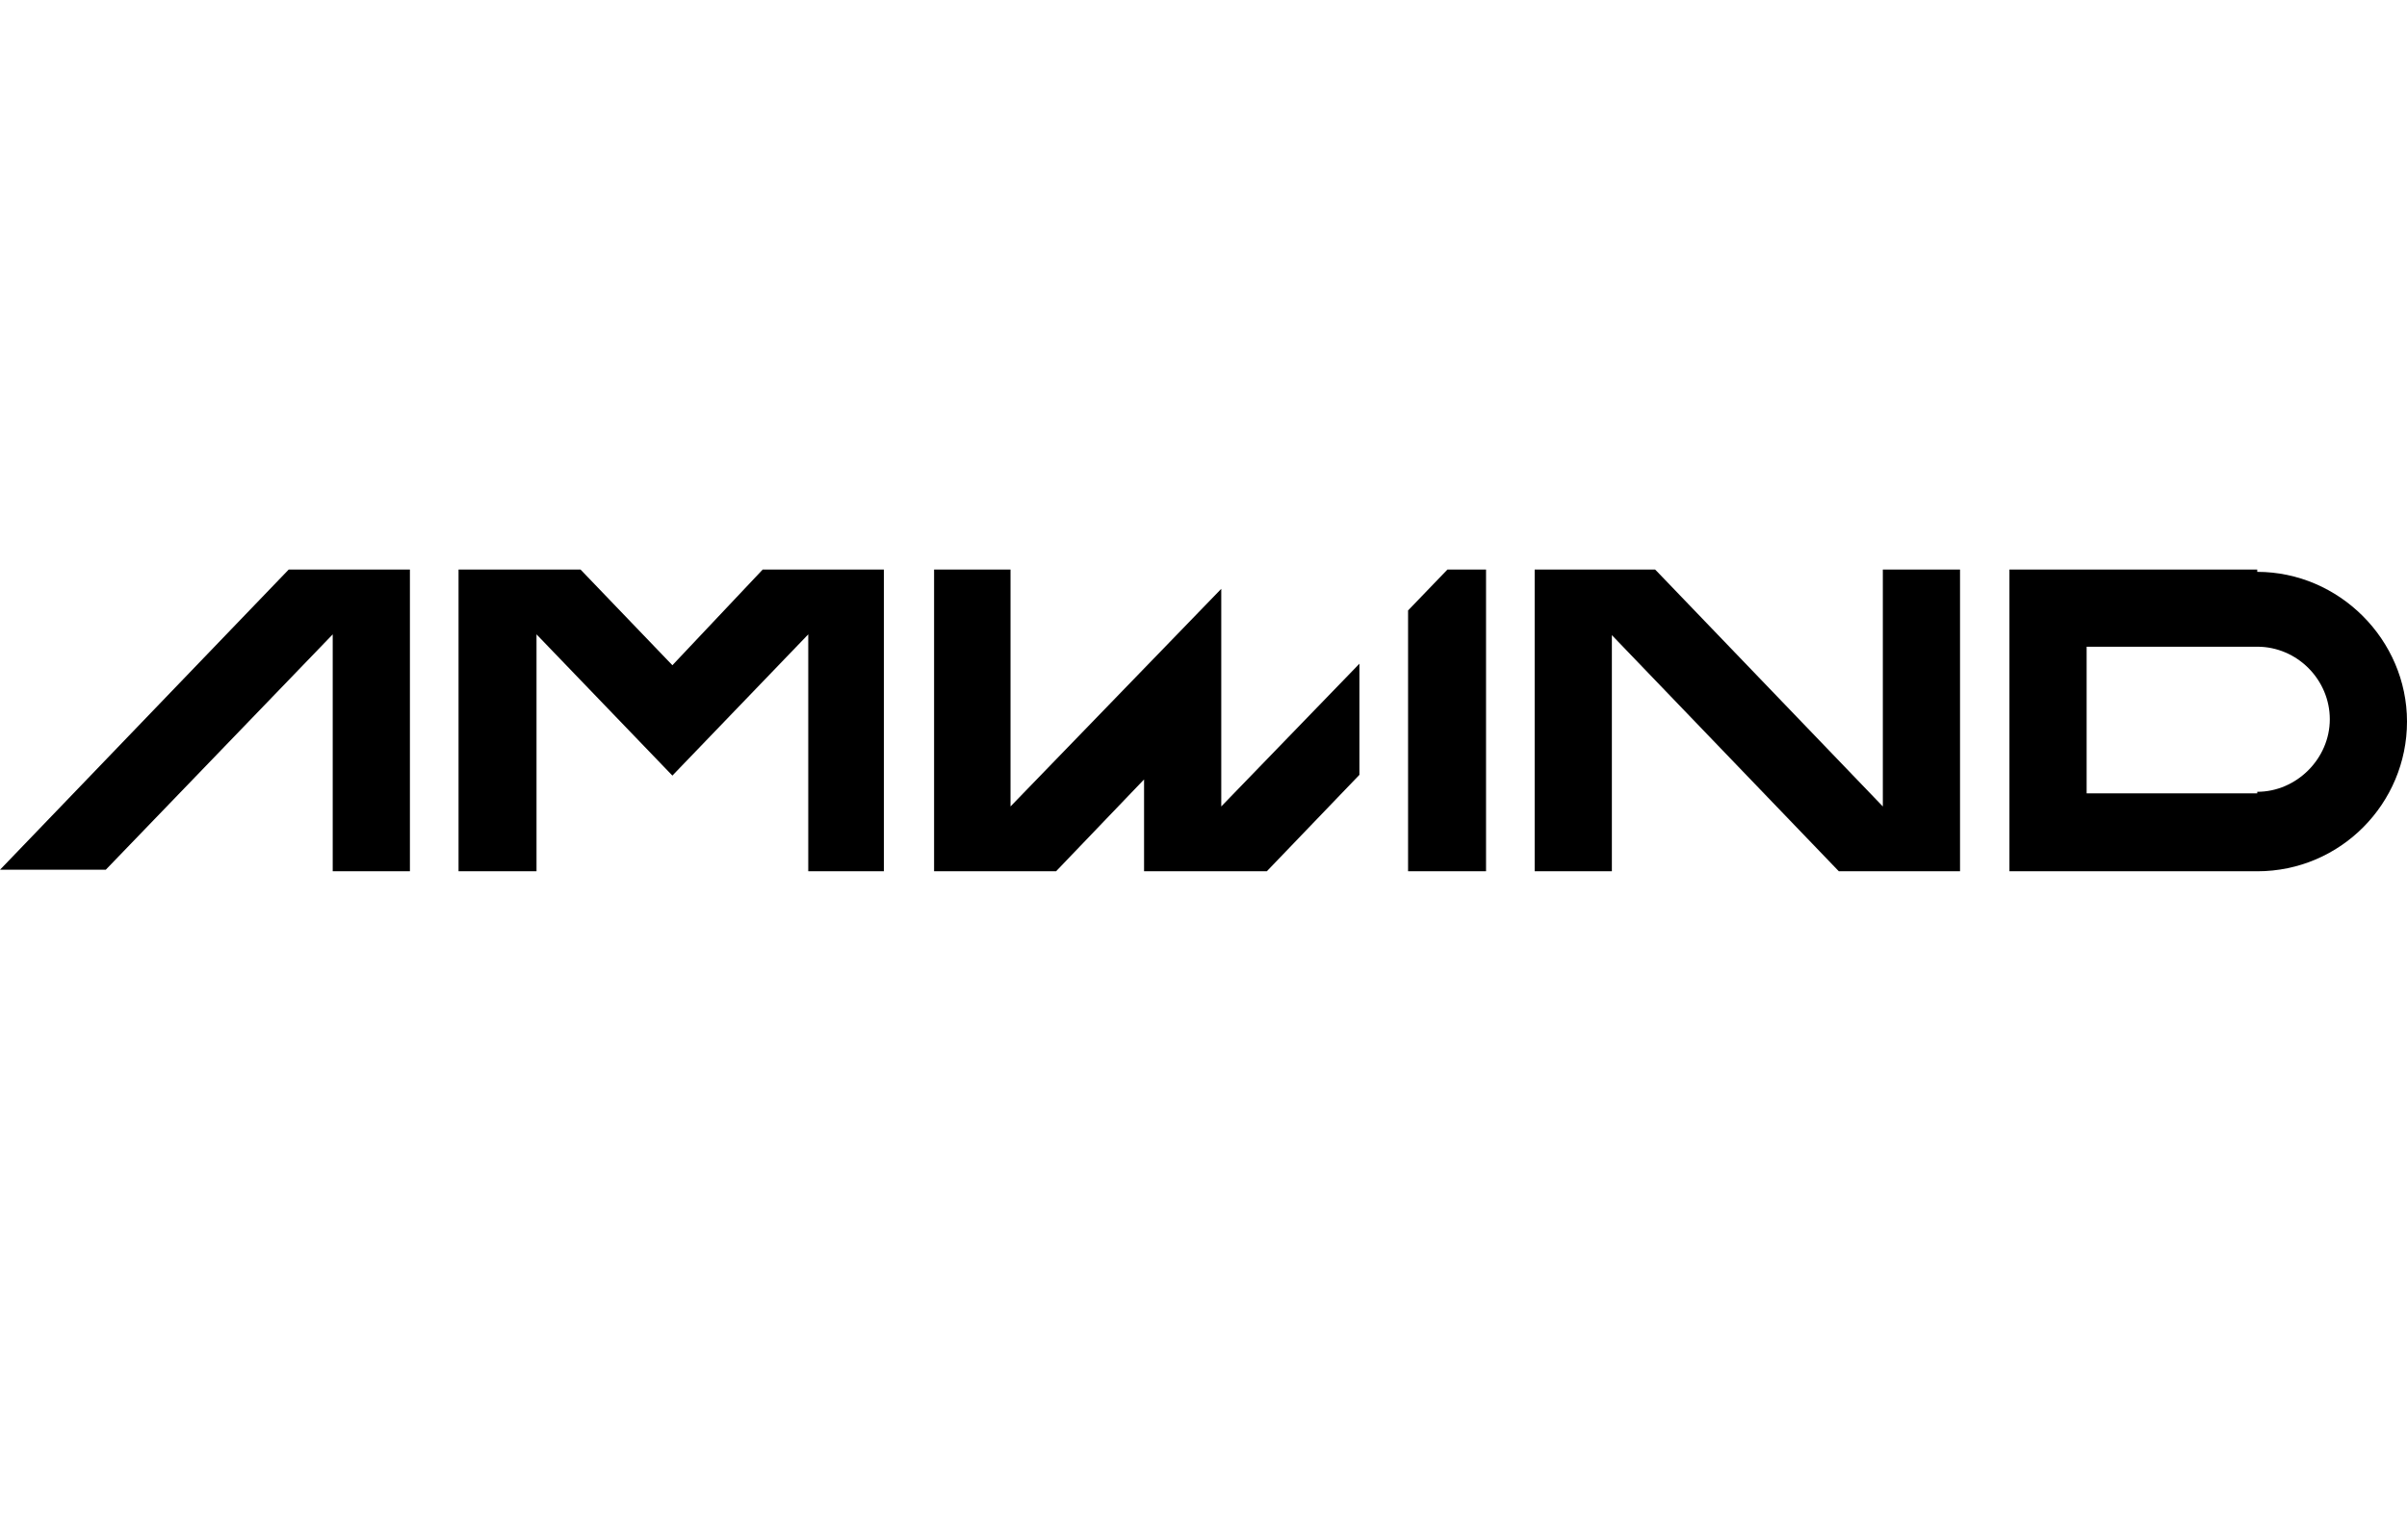
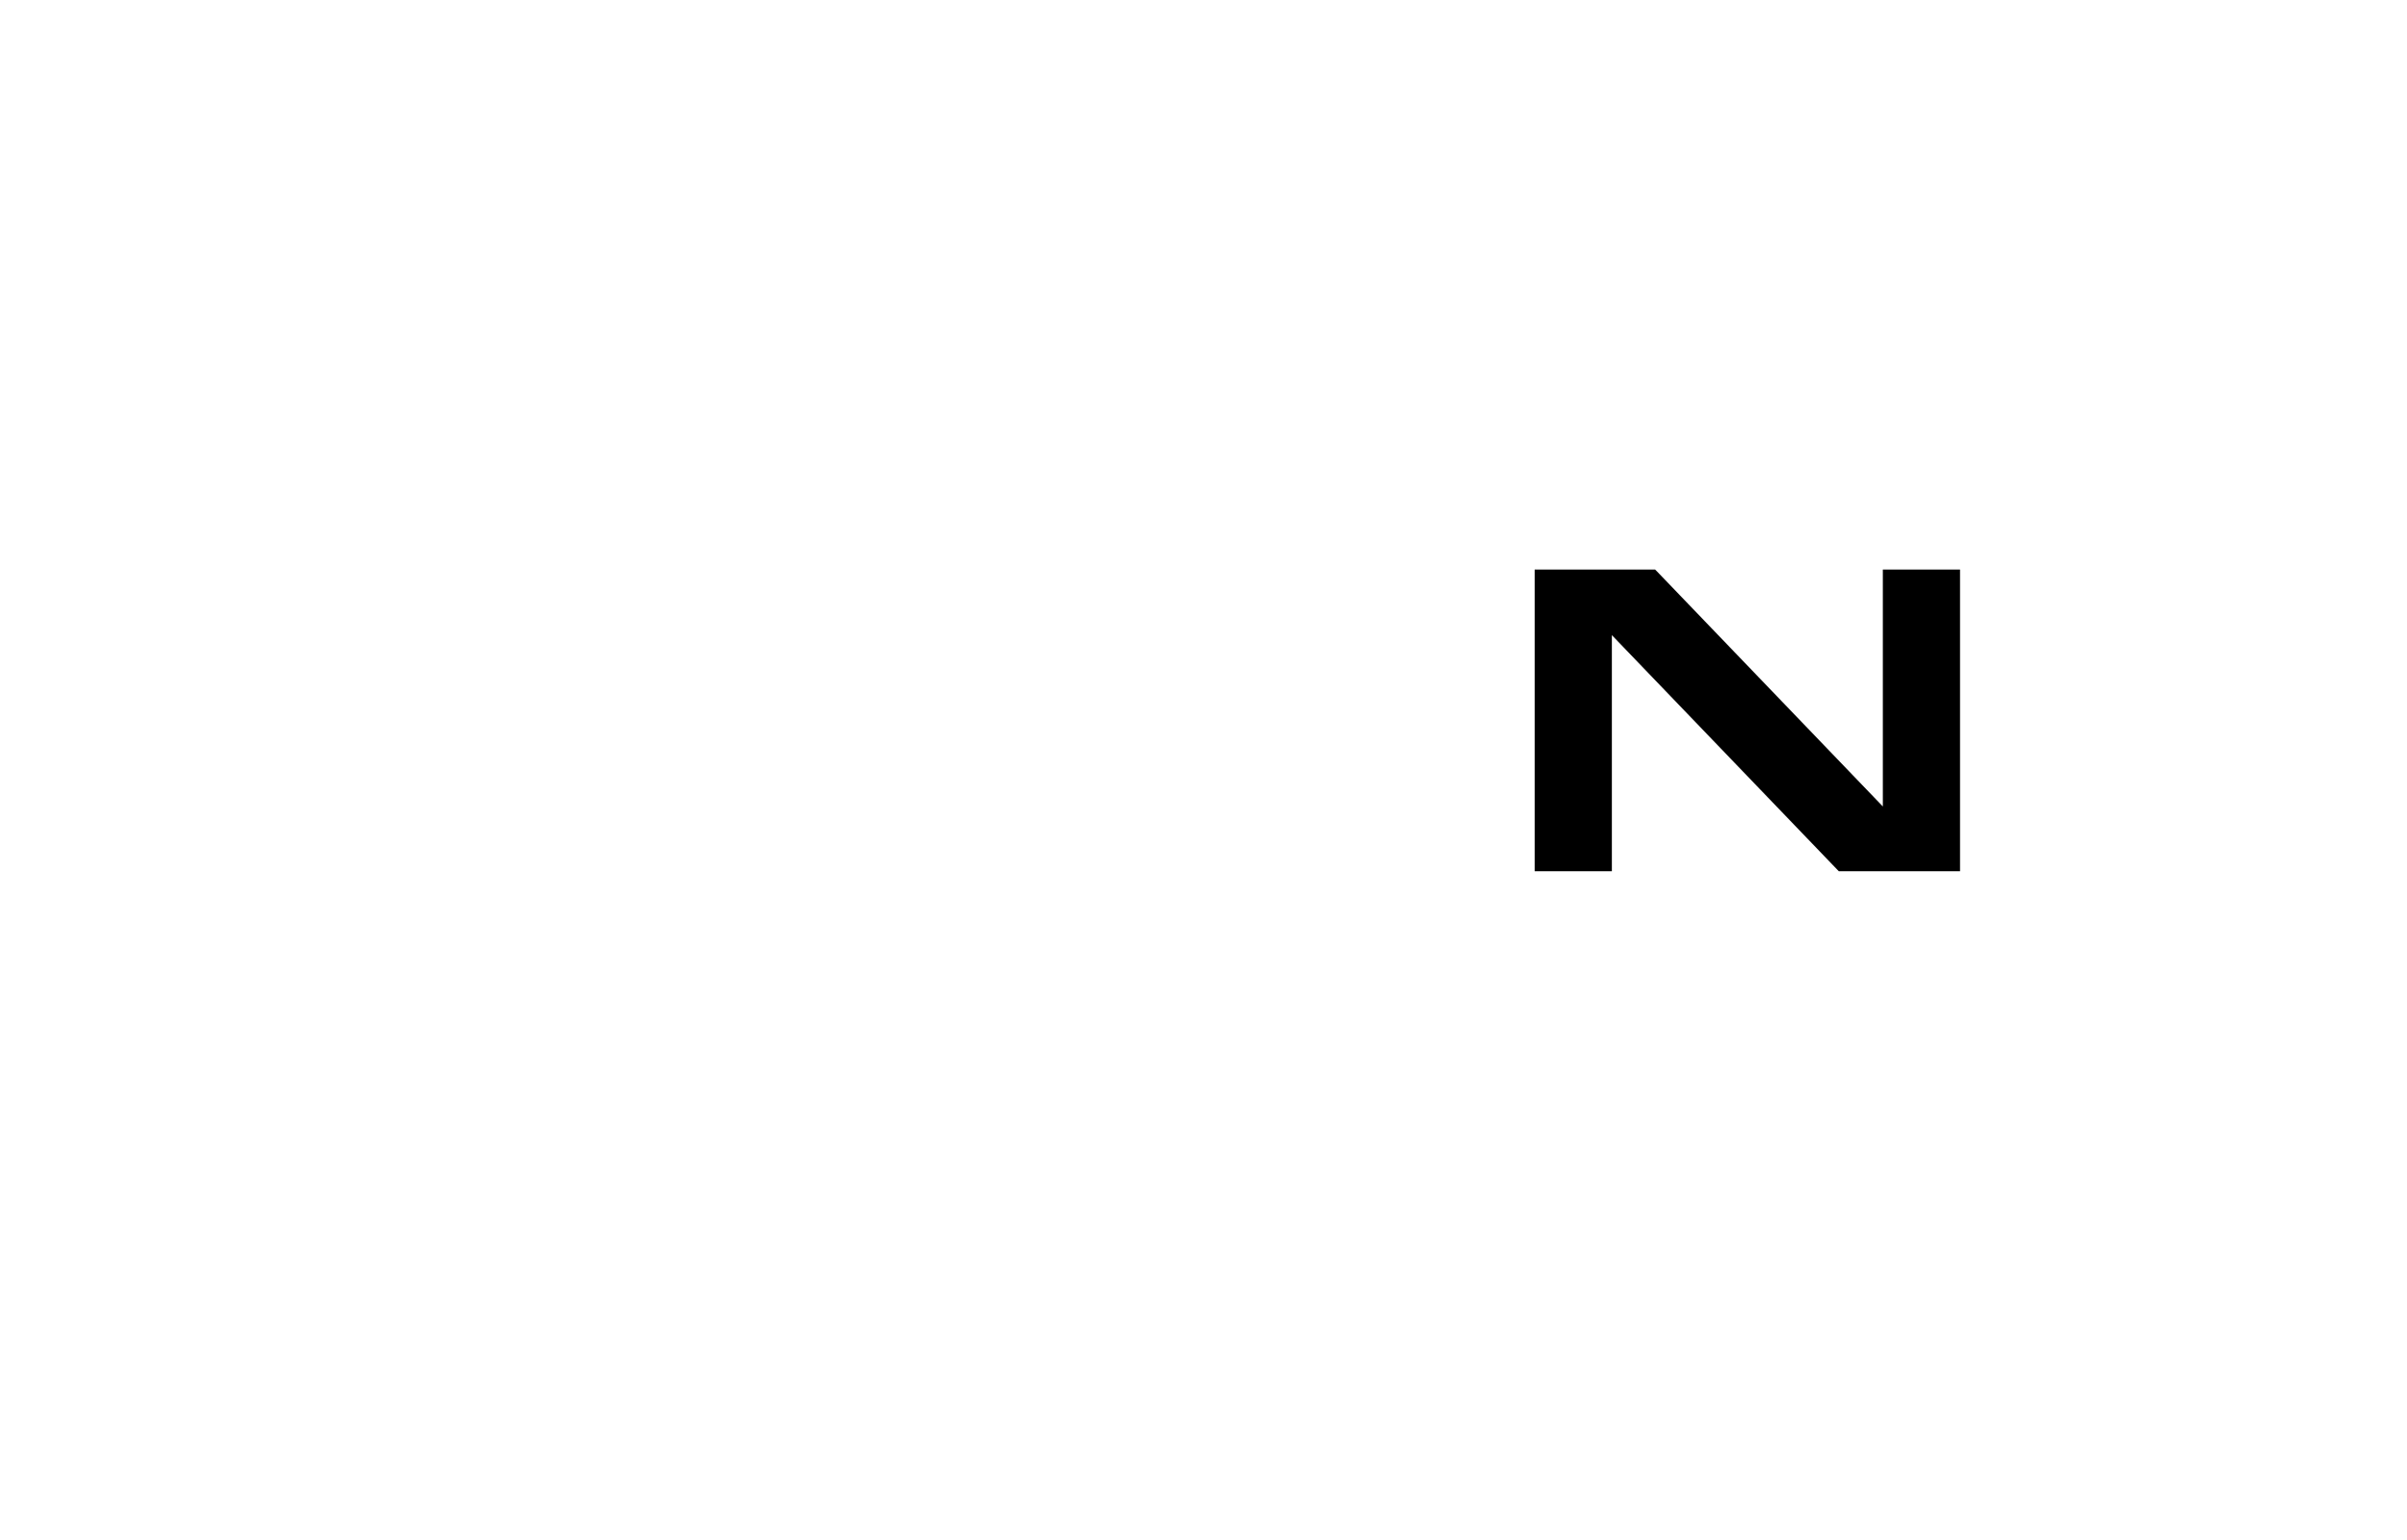
<svg xmlns="http://www.w3.org/2000/svg" id="Layer_1" version="1.1" viewBox="0 0 311.8 199.5">
-   <polygon points="0 112.7 13.7 112.7 43.1 82.2 43.1 112.9 53.1 112.9 53.1 73.8 37.4 73.8 0 112.7" />
-   <polygon points="87.1 86.2 75.2 73.8 59.4 73.8 59.4 112.9 69.5 112.9 69.5 82.2 87.1 100.5 104.7 82.2 104.7 112.9 114.5 112.9 114.5 73.8 98.8 73.8 87.1 86.2" />
-   <polygon points="158.2 76.3 130.9 104.5 130.9 73.8 121 73.8 121 112.9 136.8 112.9 148.2 101 148.2 112.9 164.1 112.9 176.1 100.4 176.1 86 158.2 104.5 158.2 76.3" />
-   <polygon points="182.4 79.1 182.4 112.9 192.5 112.9 192.5 73.8 187.5 73.8 182.4 79.1" />
-   <path d="M292.4,73.8h-32.1v39.1h32.1c10.8,0,19.4-8.8,19.4-19.4s-8.8-19.4-19.4-19.4v-.2ZM292.4,102.8h-22.1v-19h22.1c5.2,0,9.4,4.3,9.4,9.4s-4.3,9.4-9.4,9.4v.2Z" />
  <polygon points="243.9 104.5 214.6 74 214.4 73.8 208.8 73.8 198.8 73.8 198.8 112.9 208.8 112.9 208.8 82.3 238.2 112.9 253.9 112.9 253.9 73.8 243.9 73.8 243.9 104.5" />
</svg>